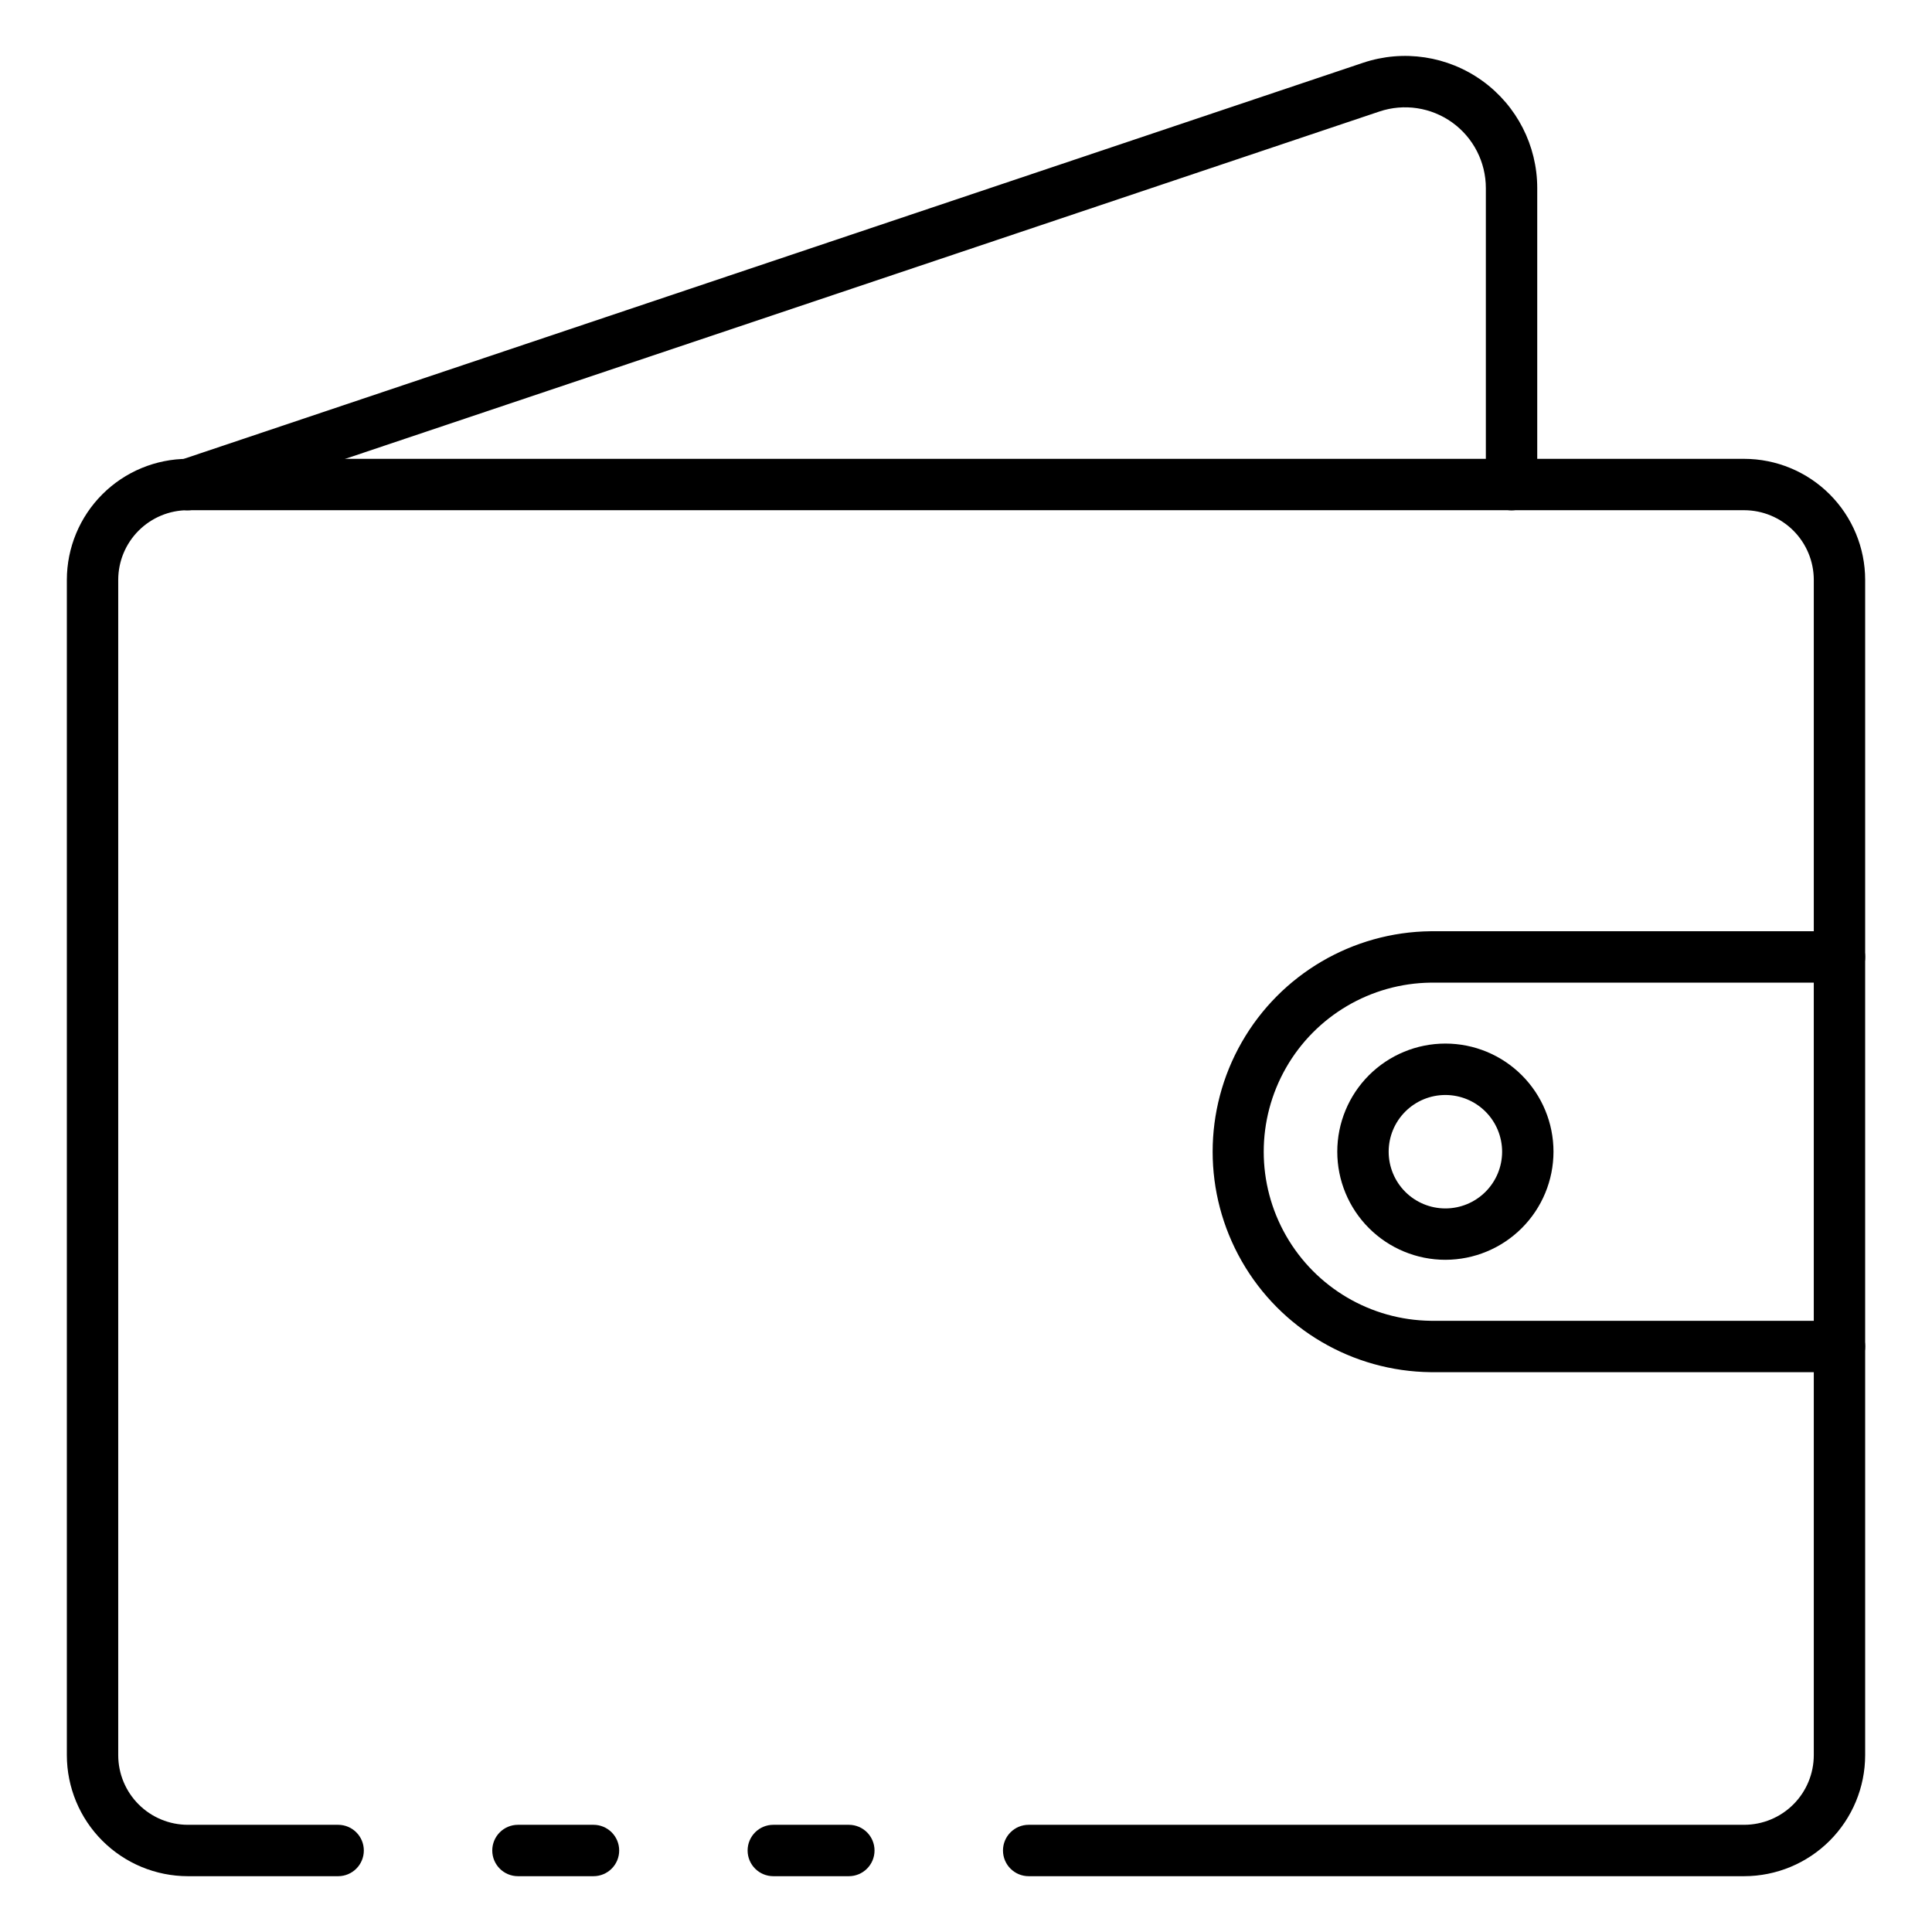
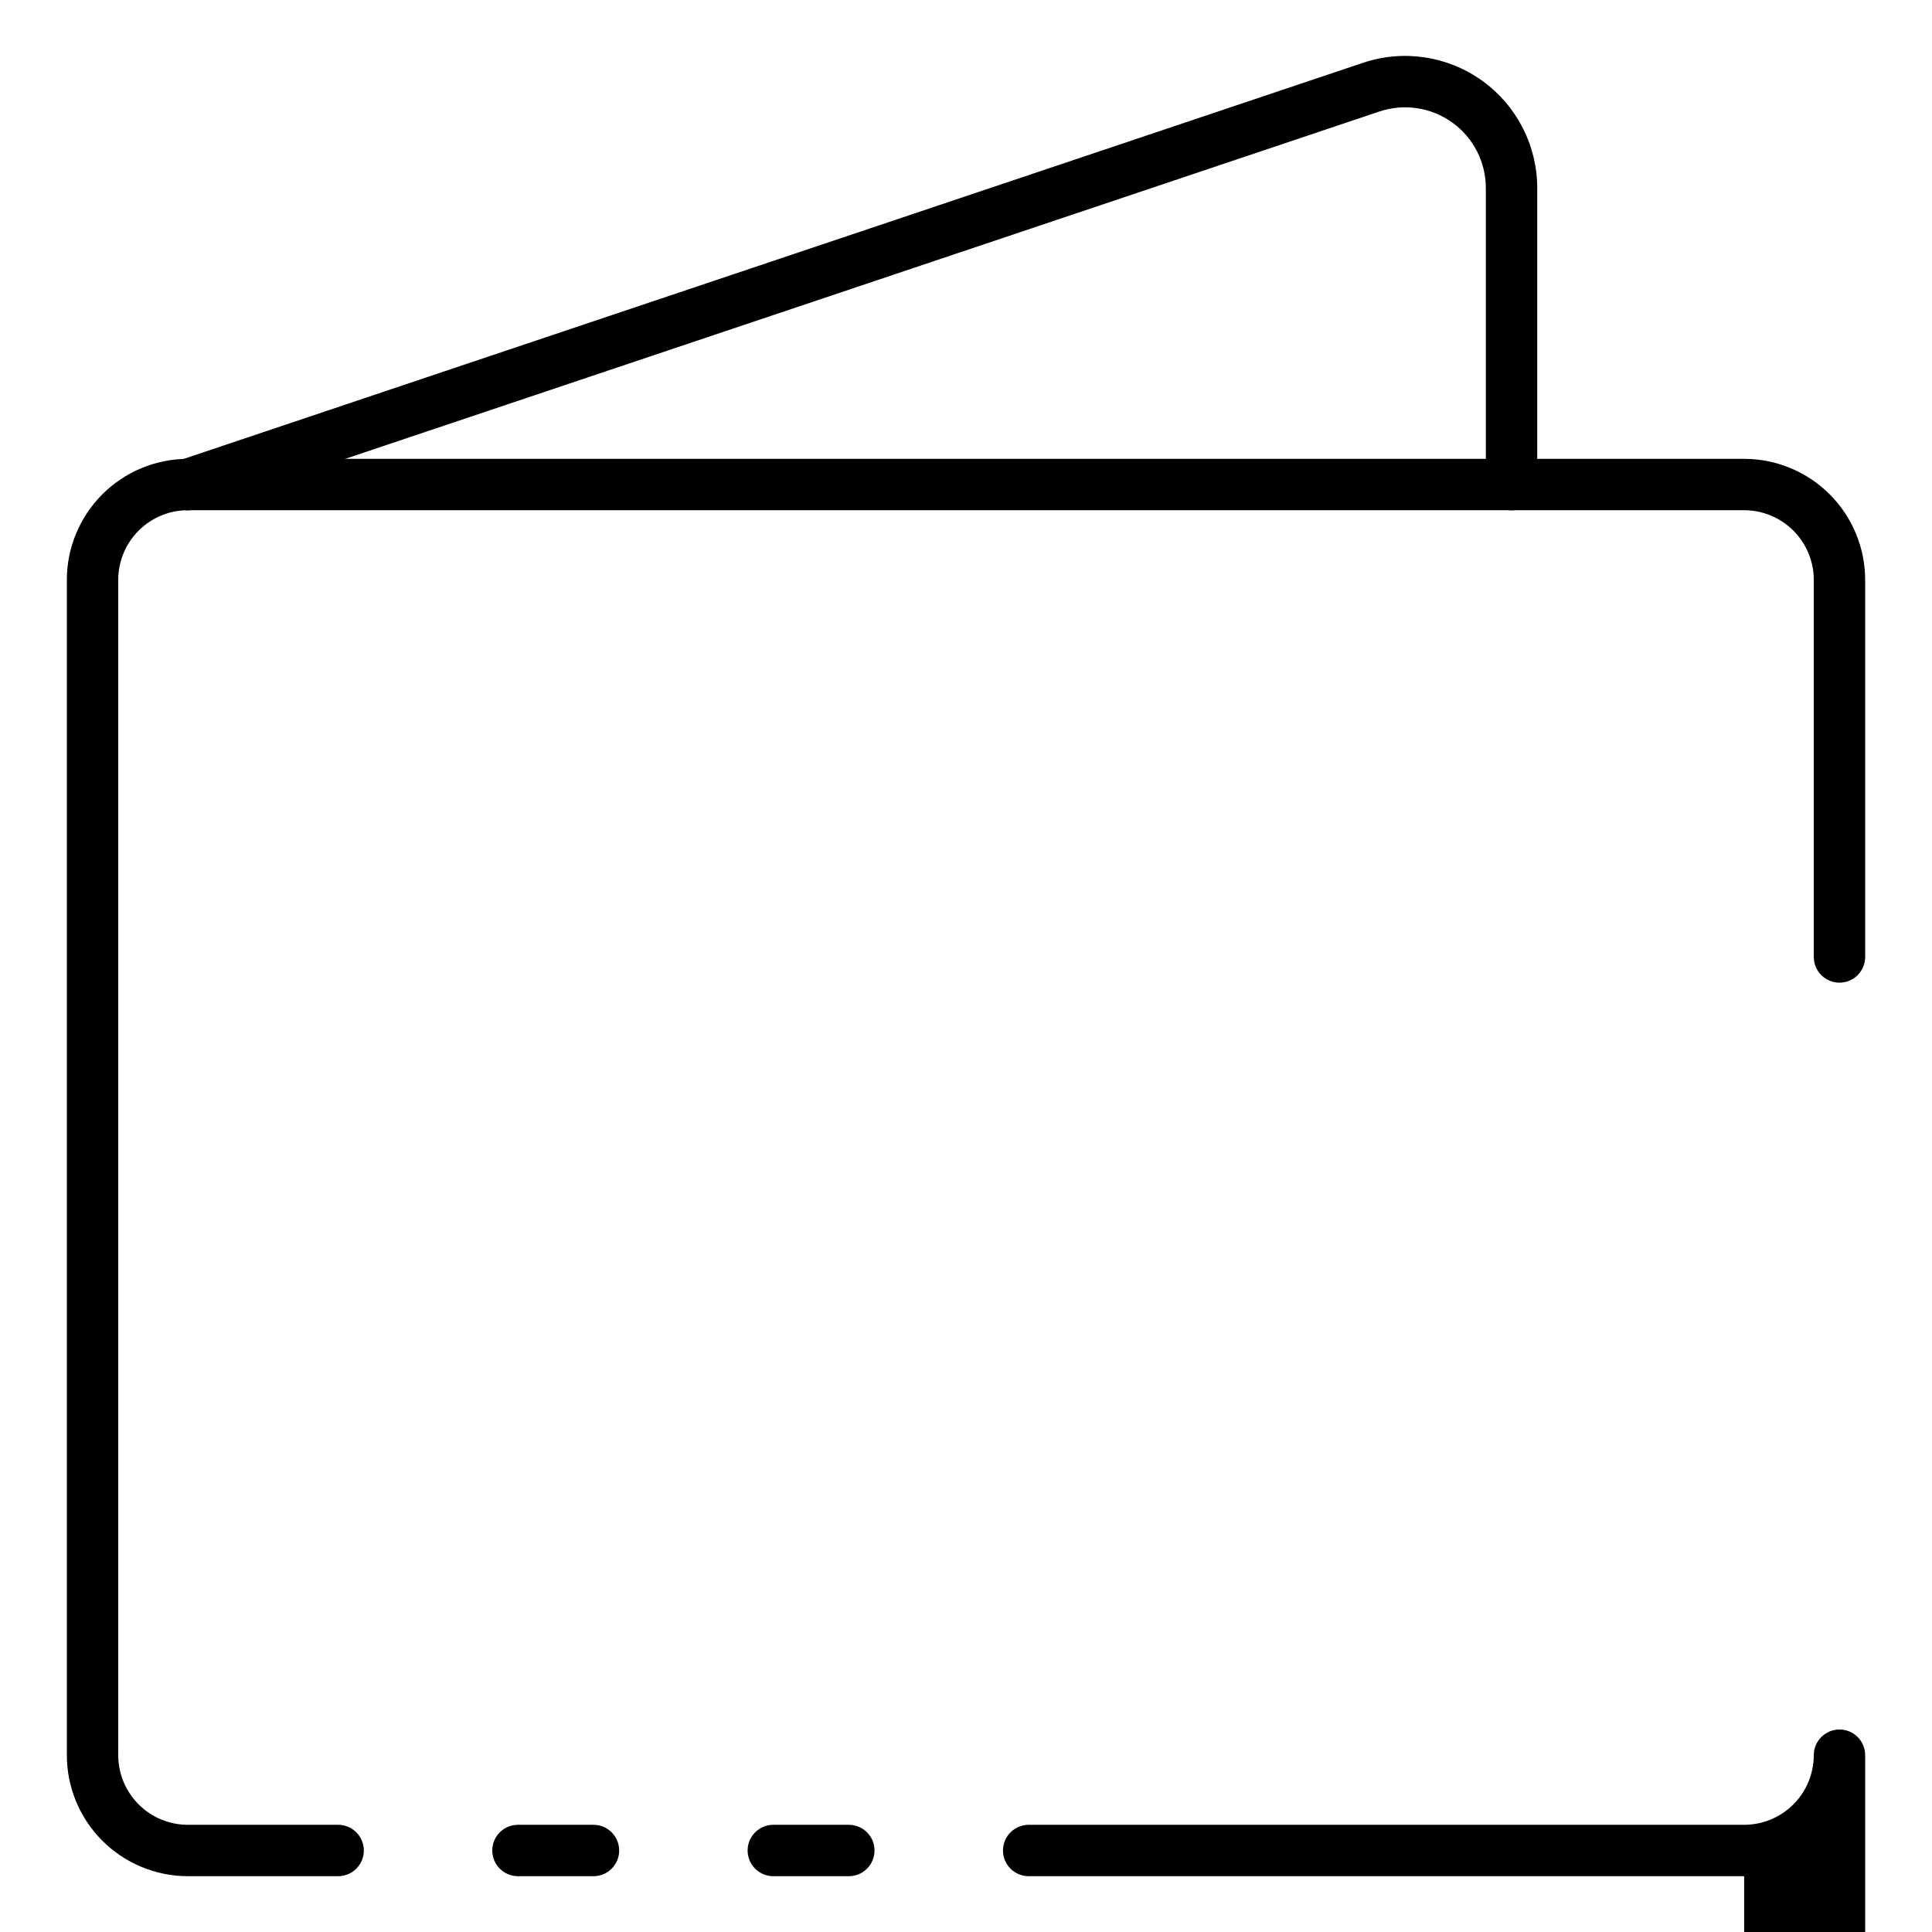
<svg xmlns="http://www.w3.org/2000/svg" fill="#000000" width="800px" height="800px" version="1.1" viewBox="144 144 512 512">
  <g>
    <path d="m368.95 641.21h-20.016c-3.762 0-6.809-3.047-6.809-6.809s3.047-6.809 6.809-6.809h20.016c3.762 0 6.809 3.047 6.809 6.809s-3.047 6.809-6.809 6.809z" />
    <path d="m233.61 641.21h-39.828c-8.504-0.008-16.652-3.391-22.664-9.402s-9.395-14.164-9.402-22.664v-311.48c0.008-8.504 3.391-16.652 9.402-22.664 6.012-6.012 14.16-9.395 22.664-9.402h412.44c8.504 0.008 16.652 3.391 22.664 9.402 6.012 6.012 9.395 14.16 9.402 22.664v99.945c0 3.758-3.047 6.809-6.805 6.809-3.762 0-6.809-3.051-6.809-6.809v-99.945c-0.008-4.894-1.953-9.582-5.41-13.043-3.461-3.457-8.148-5.402-13.043-5.41h-412.44c-4.891 0.008-9.582 1.953-13.039 5.41-3.461 3.461-5.406 8.148-5.41 13.043v311.48c0.004 4.891 1.949 9.582 5.41 13.039 3.457 3.461 8.148 5.406 13.039 5.41h39.828c3.762 0 6.809 3.047 6.809 6.809s-3.047 6.809-6.809 6.809z" />
    <path d="m301.28 641.21h-20.016c-3.758 0-6.809-3.047-6.809-6.809s3.051-6.809 6.809-6.809h20.016c3.762 0 6.809 3.047 6.809 6.809s-3.047 6.809-6.809 6.809z" />
-     <path d="m606.22 641.21h-189.61c-3.758 0-6.809-3.047-6.809-6.809s3.051-6.809 6.809-6.809h189.61c4.894-0.004 9.582-1.949 13.043-5.41 3.457-3.457 5.402-8.148 5.41-13.039v-108.32c0-3.758 3.047-6.809 6.809-6.809 3.758 0 6.805 3.051 6.805 6.809v108.32c-0.008 8.5-3.391 16.652-9.402 22.664-6.012 6.012-14.16 9.395-22.664 9.402z" />
-     <path d="m631.48 507.64h-108.32c-20.723-0.223-39.777-11.406-50.074-29.395-10.297-17.984-10.297-40.078 0-58.062 10.297-17.984 29.352-29.168 50.074-29.395h108.32c1.805 0 3.535 0.719 4.812 1.996 1.277 1.277 1.992 3.008 1.992 4.812v103.23c0 1.805-0.715 3.539-1.992 4.816-1.277 1.273-3.008 1.992-4.812 1.992zm-108.32-103.23c-15.879 0.195-30.465 8.781-38.348 22.562-7.883 13.785-7.883 30.711 0 44.492 7.883 13.785 22.469 22.367 38.348 22.562h101.51v-89.617z" />
+     <path d="m606.22 641.21h-189.61c-3.758 0-6.809-3.047-6.809-6.809s3.051-6.809 6.809-6.809h189.61c4.894-0.004 9.582-1.949 13.043-5.41 3.457-3.457 5.402-8.148 5.41-13.039c0-3.758 3.047-6.809 6.809-6.809 3.758 0 6.805 3.051 6.805 6.809v108.32c-0.008 8.5-3.391 16.652-9.402 22.664-6.012 6.012-14.16 9.395-22.664 9.402z" />
    <path d="m193.76 279.25c-3.344 0.012-6.199-2.41-6.738-5.711-0.539-3.301 1.398-6.504 4.57-7.559l313.63-105.34c10.684-3.586 22.441-1.812 31.59 4.769 9.148 6.578 14.57 17.16 14.57 28.43v78.602c0 3.758-3.047 6.809-6.809 6.809-3.758 0-6.809-3.051-6.809-6.809v-78.602c0-6.887-3.316-13.352-8.906-17.371-5.59-4.019-12.77-5.106-19.297-2.918l-313.64 105.34c-0.695 0.238-1.43 0.359-2.164 0.359z" />
-     <path d="m527.05 477.86c-7.598 0-14.887-3.016-20.262-8.391-5.375-5.371-8.395-12.66-8.395-20.258 0-7.598 3.019-14.887 8.391-20.262 5.375-5.371 12.664-8.391 20.262-8.391 7.598 0 14.887 3.019 20.258 8.395 5.371 5.375 8.391 12.664 8.387 20.262-0.008 7.594-3.027 14.875-8.398 20.242-5.367 5.371-12.648 8.391-20.242 8.402zm0-43.676c-3.988-0.004-7.812 1.578-10.633 4.398-2.82 2.816-4.406 6.641-4.406 10.629 0 3.988 1.582 7.812 4.398 10.633 2.82 2.82 6.644 4.402 10.633 4.402 3.984 0.004 7.809-1.582 10.629-4.402 2.82-2.816 4.406-6.641 4.406-10.629-0.004-3.984-1.586-7.805-4.402-10.625-2.82-2.82-6.641-4.402-10.625-4.406z" />
  </g>
</svg>